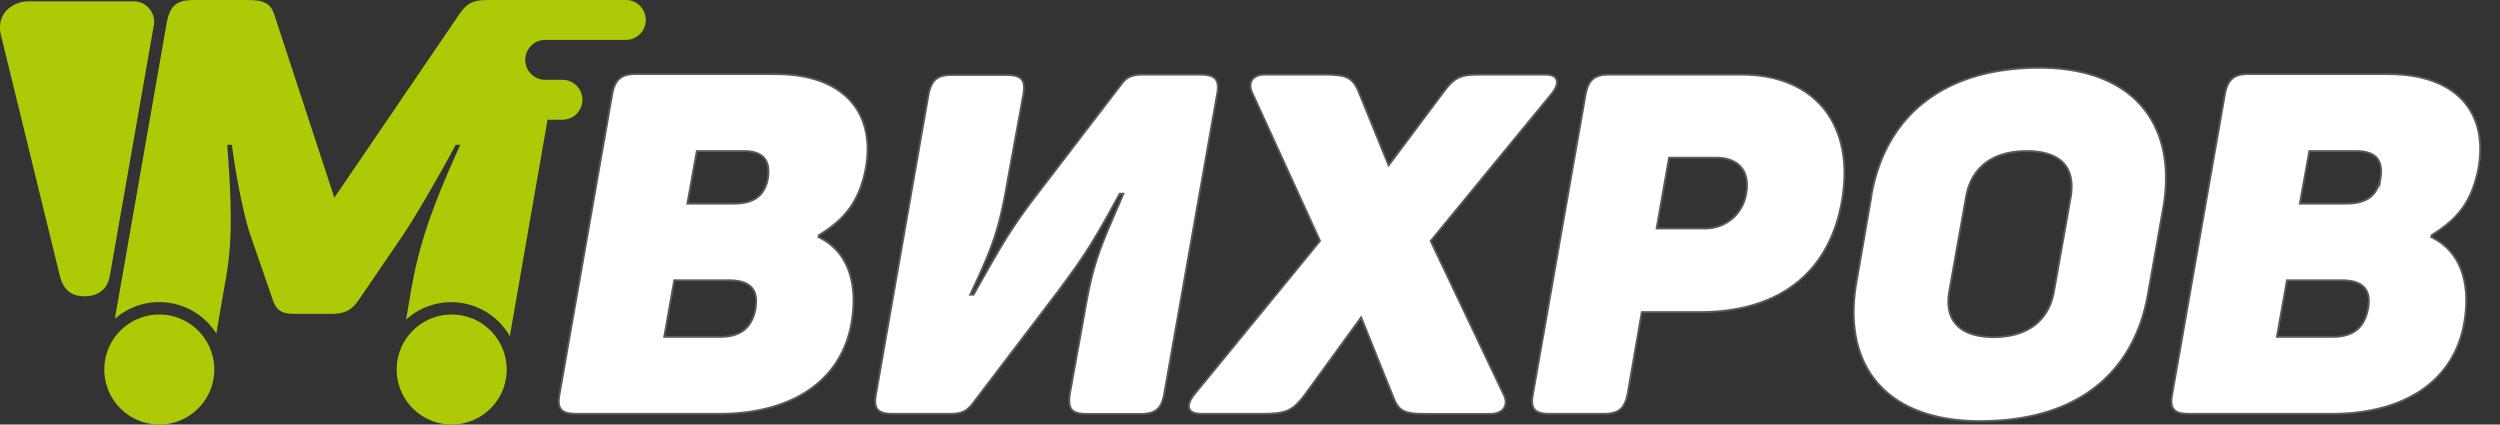
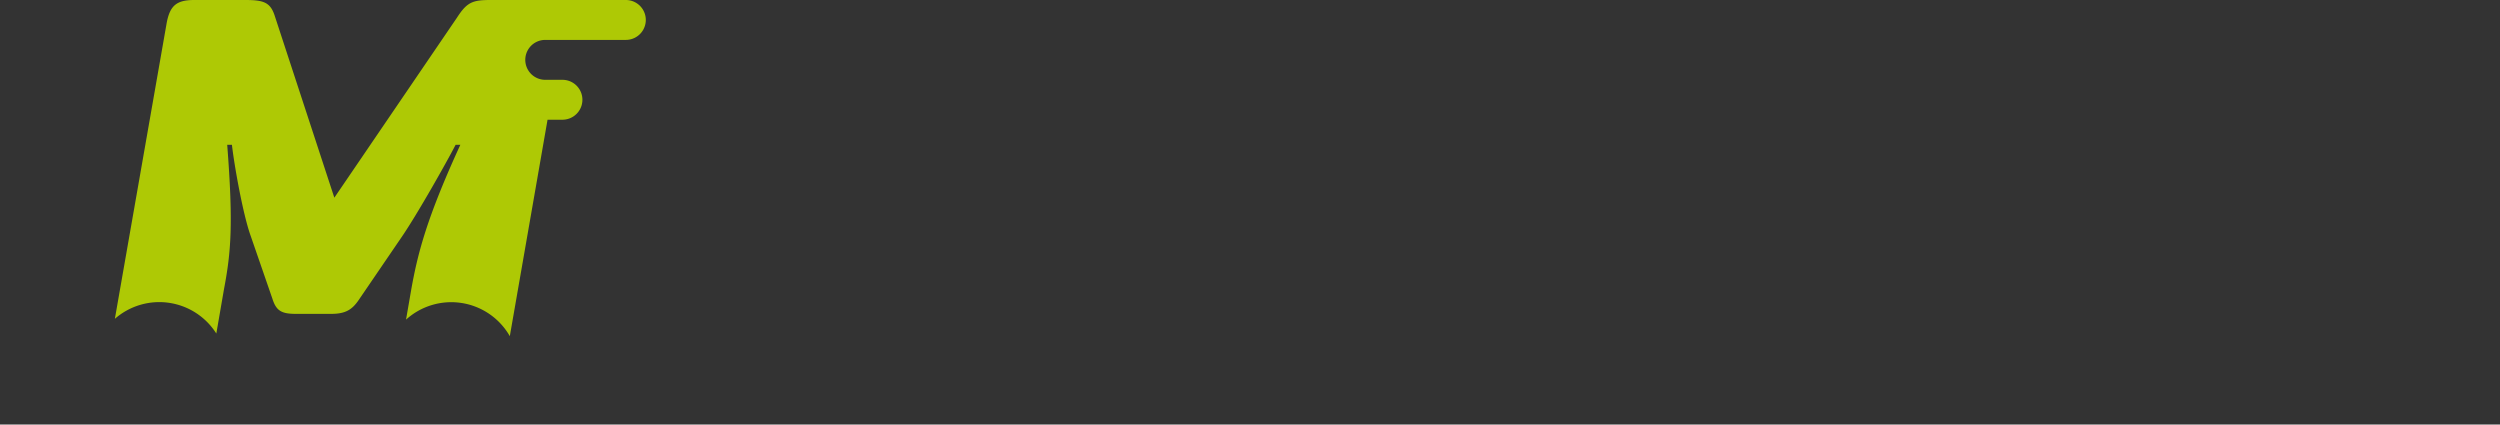
<svg xmlns="http://www.w3.org/2000/svg" id="a32be69b-628b-48b5-b3f6-f014e4b0fecd" data-name="Слой 1" viewBox="0 0 530 90">
  <rect x="0" y="0" width="530" height="90" fill="#333333" stroke="none" />
  <path d="M115.74,0H104c-3.85,0-5,.47-7.12,3.74l-26,38.17L58.33,3.62C57.4.58,56.11,0,52,0H41.19c-3.74,0-5.14,1.17-5.84,4.79l-11,62.8a14.3,14.3,0,0,1,21.51,3.12l1.61-9.31c1.52-8,2-13.89.7-30.7h1c.47,4.2,2.34,14.83,4,19.38l4.56,13.19c.81,2.57,1.86,3.27,5,3.27h7.47c3.15,0,4.55-.93,6.07-3.27l9-13.19c3.26-4.79,9.33-15.53,11.32-19.38h1c-7.12,15.53-9,22.88-10.39,30.59l-1.12,6.47a14.29,14.29,0,0,1,22,3.51l8-45.89h3.16a4.23,4.23,0,1,0,0-8.46h-3.65a4.23,4.23,0,0,1,0-8.46h17.09a4.23,4.23,0,1,0,0-8.46Z" fill="#aec905" />
-   <path d="M502.05,65.35c-.81,4.25-3.24,6.07-7.6,6.07H482.7l2.13-12h11.75C500.83,59.47,502.76,61.29,502.05,65.35Zm2.63-27.65c-.71,3.95-3.14,5.47-7.29,5.47h-9.82l2-11.14h9.82C503.47,32,505.29,33.75,504.68,37.7Zm1.72-22H476.73c-3.14,0-4.46,1.12-5.06,4.36L460.53,83.47c-.61,3.14.3,4.26,3.54,4.26h30.38c14.28,0,25.62-6.18,27.95-19.24,1.52-8.82-1-15.4-7-18.23l.1-.41c5.77-3.54,8.6-7.39,9.92-14.18C527.57,23.62,520.48,15.72,506.4,15.72ZM439,41.75l-3.55,20c-1.11,6.38-5.79,9.72-12.78,9.72s-10.54-3.34-9.43-9.72l3.56-20c1.11-6.38,5.77-9.72,12.86-9.72S440.07,35.37,439,41.75Zm-42.27-.1L393.54,60c-3,17.52,6.29,29.27,26.26,29.27s32.52-9.63,35.58-27l3.24-18.33c3-17.52-6.3-29.57-26.26-29.57S399.73,24.23,396.69,41.65Zm-35.53,6.78h-10l2.63-15h10c4.86,0,7.19,3,6.38,7.49A8.73,8.73,0,0,1,361.16,48.43Zm8-32.61h-28c-3.24,0-4.45,1.12-5.06,4.26L325,83.47c-.61,3.14.3,4.26,3.54,4.26H340c3.14,0,4.45-1.12,5.06-4.26l3-17.31h12.35c15.8,0,27.23-7.5,30.06-23.5S385,15.82,369.16,15.82Zm-41.55,0H314.54c-4.65,0-5.87.21-8.4,3.55l-11.75,15.7L288,19.37c-1.42-3.14-2.63-3.55-7.8-3.55h-12c-2.83,0-3.74,1.83-2.63,4.06l14.28,31.19-26.53,32.4c-2,2.43-1.73,4.26,1.41,4.26h12.56c5.47,0,6.58-.61,9.12-3.75l12.15-16.71L295.3,84c1.32,3.44,2.53,3.75,7.7,3.75h12.86c3,0,4.05-2,2.84-4.26l-15.4-32.4,25.62-31.19C330.75,17.65,330.44,15.82,327.61,15.82Zm-73.15,0H242.32c-2.33,0-3.44.51-4.56,2l-18,23.49c-5.67,7.4-7.6,10.94-13.37,21.17h-.71c5.06-10.73,6.18-14,8.1-25.11l3.14-17.22c.61-3.24-.4-4.25-3.64-4.25H201.83c-3.14,0-4.35,1-5,4.25L185.73,83.47c-.61,3.14.3,4.26,3.44,4.26h12.25c2.33,0,3.43-.51,4.65-2l18.12-23.8c5.57-7.49,7.6-10.53,13.17-20.86h.81c-4.66,10.94-6.28,13.77-8.2,25l-3.14,17.32c-.51,3.24.3,4.36,3.54,4.36h11.44c3.14,0,4.46-1.12,5-4.26L258,20.08C258.61,16.94,257.7,15.82,254.46,15.82Zm-94.3,49.53c-.81,4.25-3.24,6.07-7.6,6.07H140.81l2.13-12h11.75C158.94,59.47,160.87,61.29,160.16,65.35Zm2.63-27.65c-.71,3.95-3.14,5.47-7.29,5.47h-9.82l2-11.14h9.82C161.57,32,163.4,33.75,162.79,37.7Zm1.72-22H134.84c-3.14,0-4.46,1.12-5.06,4.36L118.64,83.47c-.61,3.14.3,4.26,3.54,4.26h30.38c14.28,0,25.62-6.18,27.95-19.24,1.52-8.82-1-15.4-7-18.23l.11-.41c5.77-3.54,8.6-7.39,9.92-14.18C185.68,23.62,178.59,15.72,164.51,15.72Z" fill="#fff" stroke="#5b5b5b" stroke-miterlimit="22.93" stroke-width="0.4" />
-   <path d="M6,.28H28.18a4.35,4.35,0,0,1,4.39,5.31L23.3,58.4c-.5,2.89-2.42,4.41-5.38,4.41s-4.54-1.53-5.25-4.41L.22,7.53C-1,2.59,3.07.28,6,.28" fill="#aec905" fill-rule="evenodd" />
-   <path d="M95.76,66.68A11.66,11.66,0,1,1,84.1,78.34,11.66,11.66,0,0,1,95.76,66.68" fill="#aec905" fill-rule="evenodd" />
-   <path d="M33.77,66.68A11.66,11.66,0,1,1,22.11,78.34,11.66,11.66,0,0,1,33.77,66.68" fill="#aec905" fill-rule="evenodd" />
</svg>